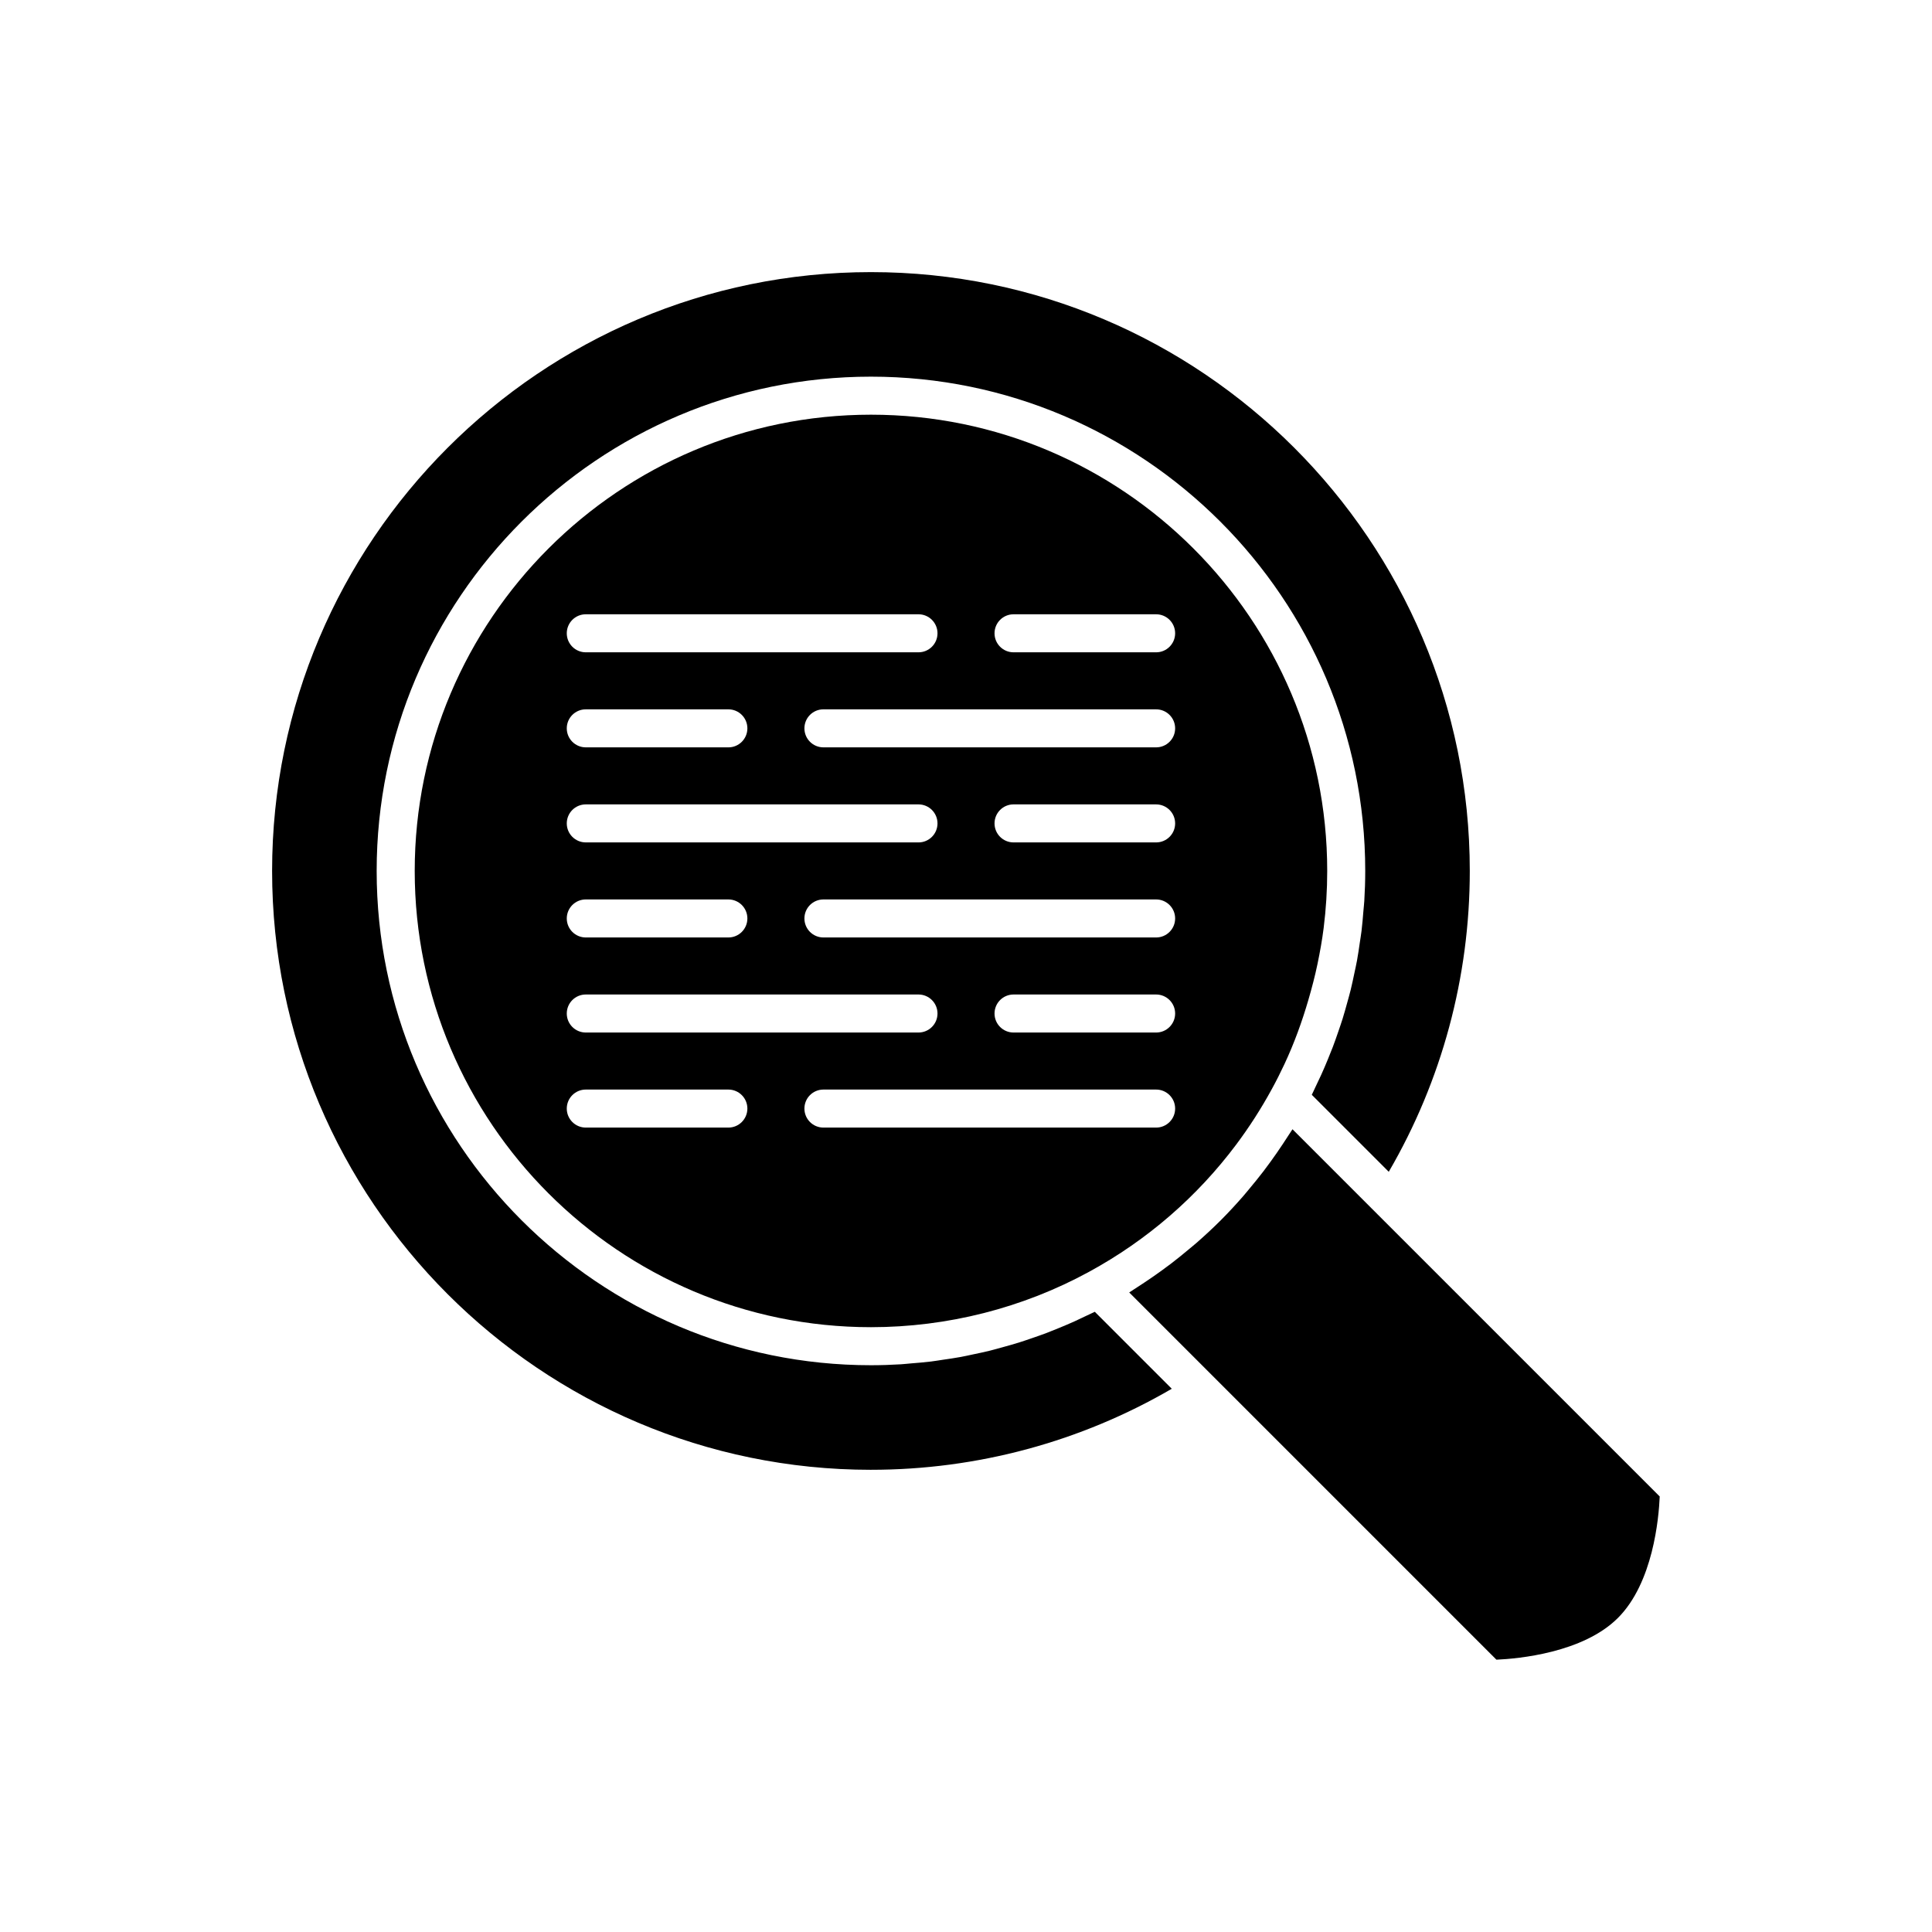
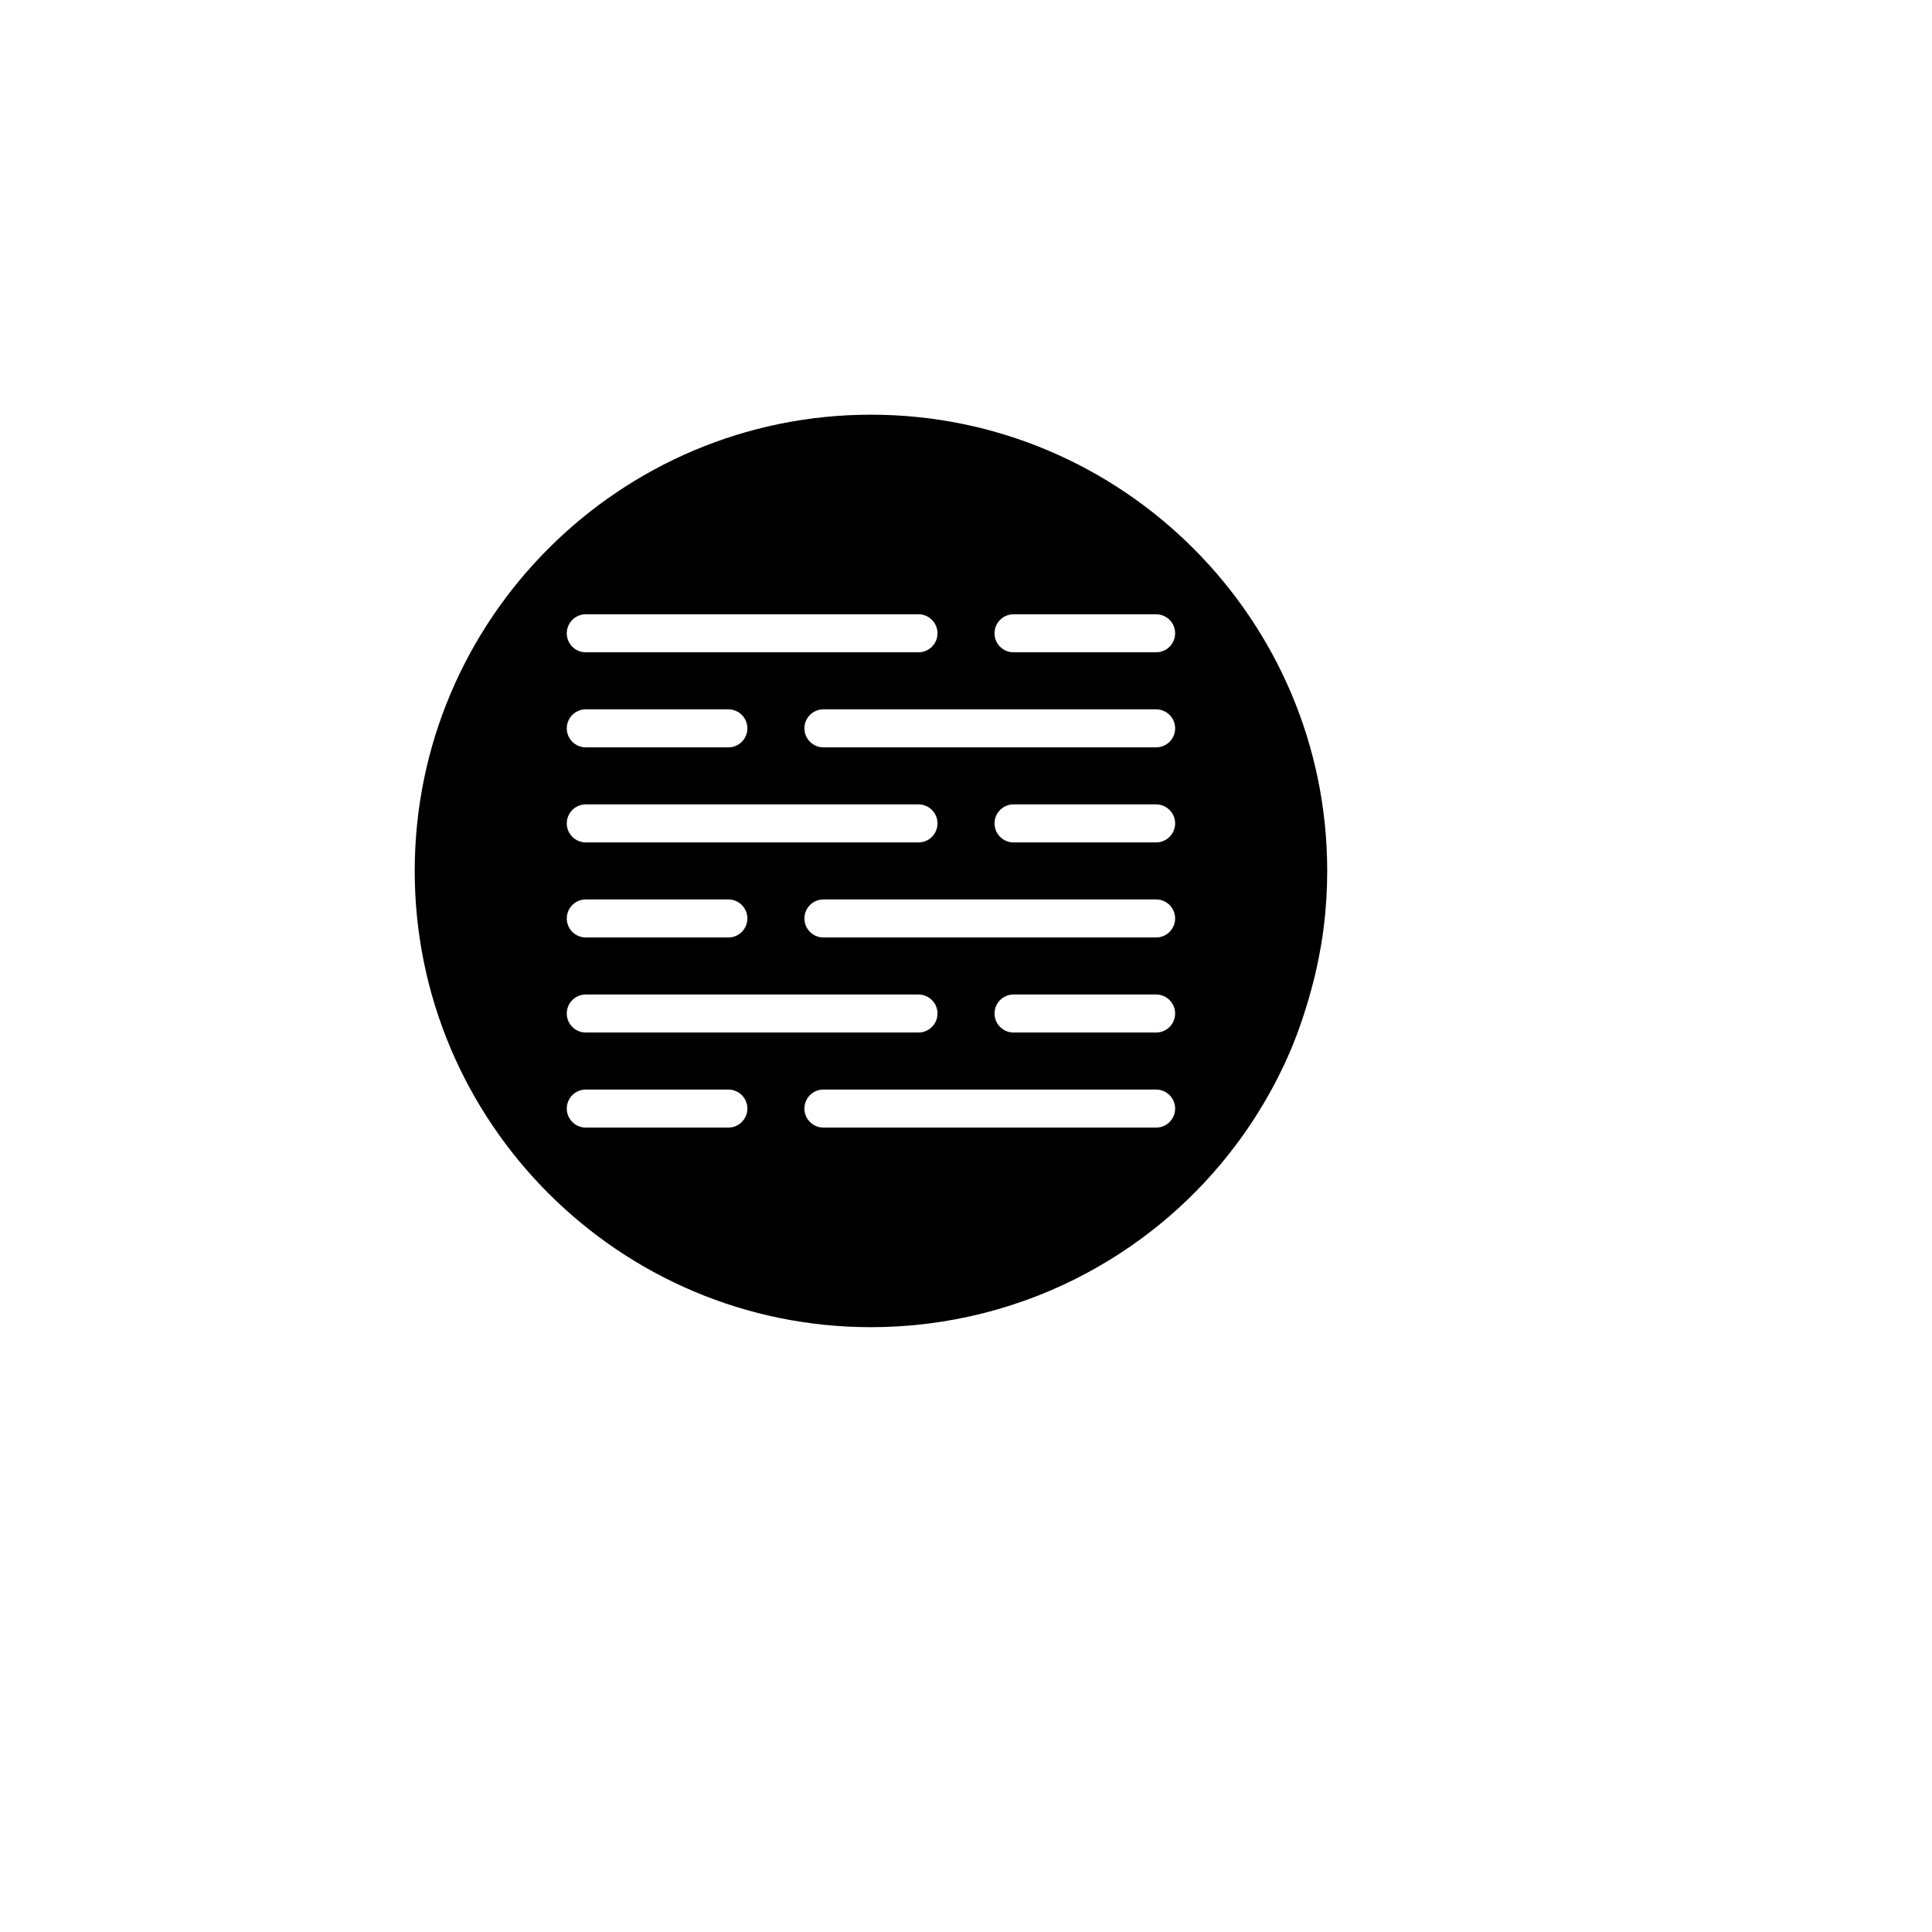
<svg xmlns="http://www.w3.org/2000/svg" fill="#000000" width="800px" height="800px" version="1.1" viewBox="144 144 512 512">
  <g>
-     <path d="m374.81 533.51c28.137 0 55.566-7.406 79.723-21.473l-20.402-20.402c-0.695 0.355-1.414 0.656-2.117 1-1.078 0.523-2.156 1.039-3.246 1.531-1.324 0.598-2.66 1.164-4.004 1.715-1.098 0.453-2.195 0.902-3.309 1.328-1.367 0.52-2.75 1-4.137 1.473-1.117 0.383-2.234 0.77-3.359 1.121-1.414 0.441-2.84 0.836-4.266 1.227-1.121 0.309-2.234 0.629-3.363 0.91-1.48 0.367-2.973 0.676-4.465 0.988-1.098 0.23-2.188 0.484-3.289 0.684-1.578 0.289-3.168 0.516-4.758 0.746-1.031 0.152-2.059 0.332-3.098 0.457-1.762 0.215-3.531 0.355-5.305 0.5-0.879 0.07-1.75 0.18-2.629 0.234-2.652 0.164-5.312 0.25-7.977 0.25-72.227 0-130.99-58.762-130.99-130.99 0-72.227 58.762-130.99 130.99-130.99 72.227 0 130.99 58.762 130.99 130.99 0 2.664-0.09 5.324-0.25 7.977-0.055 0.879-0.16 1.754-0.234 2.633-0.145 1.77-0.285 3.539-0.5 5.301-0.125 1.039-0.309 2.066-0.457 3.102-0.23 1.59-0.457 3.176-0.746 4.754-0.203 1.102-0.453 2.191-0.684 3.289-0.312 1.492-0.625 2.988-0.988 4.469-0.277 1.125-0.598 2.234-0.906 3.352-0.395 1.434-0.789 2.863-1.23 4.281-0.352 1.125-0.738 2.238-1.121 3.352-0.473 1.387-0.957 2.769-1.477 4.141-0.422 1.109-0.871 2.207-1.324 3.305-0.555 1.348-1.121 2.688-1.723 4.012-0.492 1.086-1.004 2.164-1.527 3.238-0.34 0.703-0.645 1.422-1 2.121l20.402 20.402c14.066-24.156 21.473-51.586 21.473-79.723 0-87.508-71.191-158.7-158.7-158.7-87.508 0-158.7 71.191-158.7 158.7 0 87.508 71.191 158.7 158.7 158.7z" />
-     <path d="m572.77 572.77c9.312-9.316 10.828-26.395 11.074-32.184l-97.324-97.32c-0.273 0.445-0.578 0.871-0.859 1.312-0.559 0.887-1.141 1.754-1.719 2.629-1.043 1.57-2.113 3.117-3.219 4.641-0.633 0.871-1.27 1.738-1.922 2.59-1.188 1.551-2.418 3.062-3.672 4.559-0.609 0.723-1.195 1.465-1.82 2.172-1.84 2.098-3.731 4.144-5.695 6.117-0.113 0.113-0.227 0.227-0.34 0.336-1.973 1.965-4.019 3.856-6.117 5.691-0.707 0.621-1.445 1.207-2.164 1.812-1.5 1.258-3.016 2.492-4.574 3.684-0.848 0.648-1.707 1.277-2.57 1.906-1.531 1.113-3.09 2.191-4.672 3.238-0.863 0.57-1.723 1.148-2.602 1.699-0.445 0.281-0.871 0.586-1.32 0.863l97.316 97.32c5.738-0.254 22.93-1.797 32.199-11.066z" />
-     <path d="m471.64 447.28c3.457-4.621 6.594-9.508 9.387-14.629 0 0 0-0.004 0.004-0.004 1.203-2.199 2.332-4.438 3.391-6.707 2.555-5.473 4.621-11.156 6.312-16.957 0.914-3.144 1.75-6.316 2.418-9.527 0.656-3.16 1.23-6.336 1.633-9.543 0.625-5 0.941-10.047 0.941-15.105 0-66.672-54.242-120.91-120.91-120.91s-120.91 54.242-120.91 120.91 54.242 120.91 120.91 120.91c20.242 0 40.242-5.082 57.84-14.699 15.363-8.371 28.613-19.875 38.988-33.742zm-172.4-140.49h88.168c2.781 0 5.039 2.254 5.039 5.039 0 2.781-2.254 5.039-5.039 5.039h-88.168c-2.781 0-5.039-2.254-5.039-5.039 0-2.781 2.254-5.039 5.039-5.039zm0 25.191h37.785c2.781 0 5.039 2.254 5.039 5.039 0 2.781-2.254 5.039-5.039 5.039l-37.785-0.004c-2.781 0-5.039-2.254-5.039-5.039 0-2.781 2.254-5.035 5.039-5.035zm0 25.191h88.168c2.781 0 5.039 2.254 5.039 5.039 0 2.781-2.254 5.039-5.039 5.039l-88.168-0.004c-2.781 0-5.039-2.254-5.039-5.039 0-2.781 2.254-5.035 5.039-5.035zm0 25.188h37.785c2.781 0 5.039 2.254 5.039 5.039 0 2.781-2.254 5.039-5.039 5.039h-37.785c-2.781 0-5.039-2.254-5.039-5.039 0-2.781 2.254-5.039 5.039-5.039zm0 25.191h88.168c2.781 0 5.039 2.254 5.039 5.039 0 2.781-2.254 5.039-5.039 5.039h-88.168c-2.781 0-5.039-2.254-5.039-5.039 0-2.781 2.254-5.039 5.039-5.039zm37.785 35.27h-37.785c-2.781 0-5.039-2.254-5.039-5.039 0-2.781 2.254-5.039 5.039-5.039h37.785c2.781 0 5.039 2.254 5.039 5.039-0.004 2.781-2.258 5.039-5.039 5.039zm113.36 0h-88.168c-2.781 0-5.039-2.254-5.039-5.039 0-2.781 2.254-5.039 5.039-5.039h88.168c2.781 0 5.039 2.254 5.039 5.039 0 2.781-2.258 5.039-5.039 5.039zm0-25.191h-37.785c-2.781 0-5.039-2.254-5.039-5.039 0-2.781 2.254-5.039 5.039-5.039h37.785c2.781 0 5.039 2.254 5.039 5.039 0 2.781-2.258 5.039-5.039 5.039zm0-25.191h-88.168c-2.781 0-5.039-2.254-5.039-5.039 0-2.781 2.254-5.039 5.039-5.039h88.168c2.781 0 5.039 2.254 5.039 5.039 0 2.781-2.258 5.039-5.039 5.039zm0-25.191h-37.785c-2.781 0-5.039-2.254-5.039-5.039 0-2.781 2.254-5.039 5.039-5.039l37.785 0.004c2.781 0 5.039 2.254 5.039 5.039 0 2.781-2.258 5.035-5.039 5.035zm0-25.191h-88.168c-2.781 0-5.039-2.254-5.039-5.039 0-2.781 2.254-5.039 5.039-5.039l88.168 0.004c2.781 0 5.039 2.254 5.039 5.039 0 2.781-2.258 5.035-5.039 5.035zm0-25.188h-37.785c-2.781 0-5.039-2.254-5.039-5.039 0-2.781 2.254-5.039 5.039-5.039h37.785c2.781 0 5.039 2.254 5.039 5.039 0 2.781-2.258 5.039-5.039 5.039z" />
+     <path d="m471.64 447.28c3.457-4.621 6.594-9.508 9.387-14.629 0 0 0-0.004 0.004-0.004 1.203-2.199 2.332-4.438 3.391-6.707 2.555-5.473 4.621-11.156 6.312-16.957 0.914-3.144 1.75-6.316 2.418-9.527 0.656-3.16 1.23-6.336 1.633-9.543 0.625-5 0.941-10.047 0.941-15.105 0-66.672-54.242-120.91-120.91-120.91s-120.91 54.242-120.91 120.91 54.242 120.91 120.91 120.91c20.242 0 40.242-5.082 57.84-14.699 15.363-8.371 28.613-19.875 38.988-33.742zm-172.4-140.49h88.168c2.781 0 5.039 2.254 5.039 5.039 0 2.781-2.254 5.039-5.039 5.039h-88.168c-2.781 0-5.039-2.254-5.039-5.039 0-2.781 2.254-5.039 5.039-5.039zm0 25.191h37.785c2.781 0 5.039 2.254 5.039 5.039 0 2.781-2.254 5.039-5.039 5.039l-37.785-0.004c-2.781 0-5.039-2.254-5.039-5.039 0-2.781 2.254-5.035 5.039-5.035zm0 25.191h88.168c2.781 0 5.039 2.254 5.039 5.039 0 2.781-2.254 5.039-5.039 5.039l-88.168-0.004c-2.781 0-5.039-2.254-5.039-5.039 0-2.781 2.254-5.035 5.039-5.035zm0 25.188h37.785c2.781 0 5.039 2.254 5.039 5.039 0 2.781-2.254 5.039-5.039 5.039h-37.785c-2.781 0-5.039-2.254-5.039-5.039 0-2.781 2.254-5.039 5.039-5.039zm0 25.191h88.168c2.781 0 5.039 2.254 5.039 5.039 0 2.781-2.254 5.039-5.039 5.039h-88.168c-2.781 0-5.039-2.254-5.039-5.039 0-2.781 2.254-5.039 5.039-5.039zm37.785 35.27h-37.785c-2.781 0-5.039-2.254-5.039-5.039 0-2.781 2.254-5.039 5.039-5.039h37.785c2.781 0 5.039 2.254 5.039 5.039-0.004 2.781-2.258 5.039-5.039 5.039zm113.36 0h-88.168c-2.781 0-5.039-2.254-5.039-5.039 0-2.781 2.254-5.039 5.039-5.039h88.168c2.781 0 5.039 2.254 5.039 5.039 0 2.781-2.258 5.039-5.039 5.039m0-25.191h-37.785c-2.781 0-5.039-2.254-5.039-5.039 0-2.781 2.254-5.039 5.039-5.039h37.785c2.781 0 5.039 2.254 5.039 5.039 0 2.781-2.258 5.039-5.039 5.039zm0-25.191h-88.168c-2.781 0-5.039-2.254-5.039-5.039 0-2.781 2.254-5.039 5.039-5.039h88.168c2.781 0 5.039 2.254 5.039 5.039 0 2.781-2.258 5.039-5.039 5.039zm0-25.191h-37.785c-2.781 0-5.039-2.254-5.039-5.039 0-2.781 2.254-5.039 5.039-5.039l37.785 0.004c2.781 0 5.039 2.254 5.039 5.039 0 2.781-2.258 5.035-5.039 5.035zm0-25.191h-88.168c-2.781 0-5.039-2.254-5.039-5.039 0-2.781 2.254-5.039 5.039-5.039l88.168 0.004c2.781 0 5.039 2.254 5.039 5.039 0 2.781-2.258 5.035-5.039 5.035zm0-25.188h-37.785c-2.781 0-5.039-2.254-5.039-5.039 0-2.781 2.254-5.039 5.039-5.039h37.785c2.781 0 5.039 2.254 5.039 5.039 0 2.781-2.258 5.039-5.039 5.039z" />
  </g>
</svg>